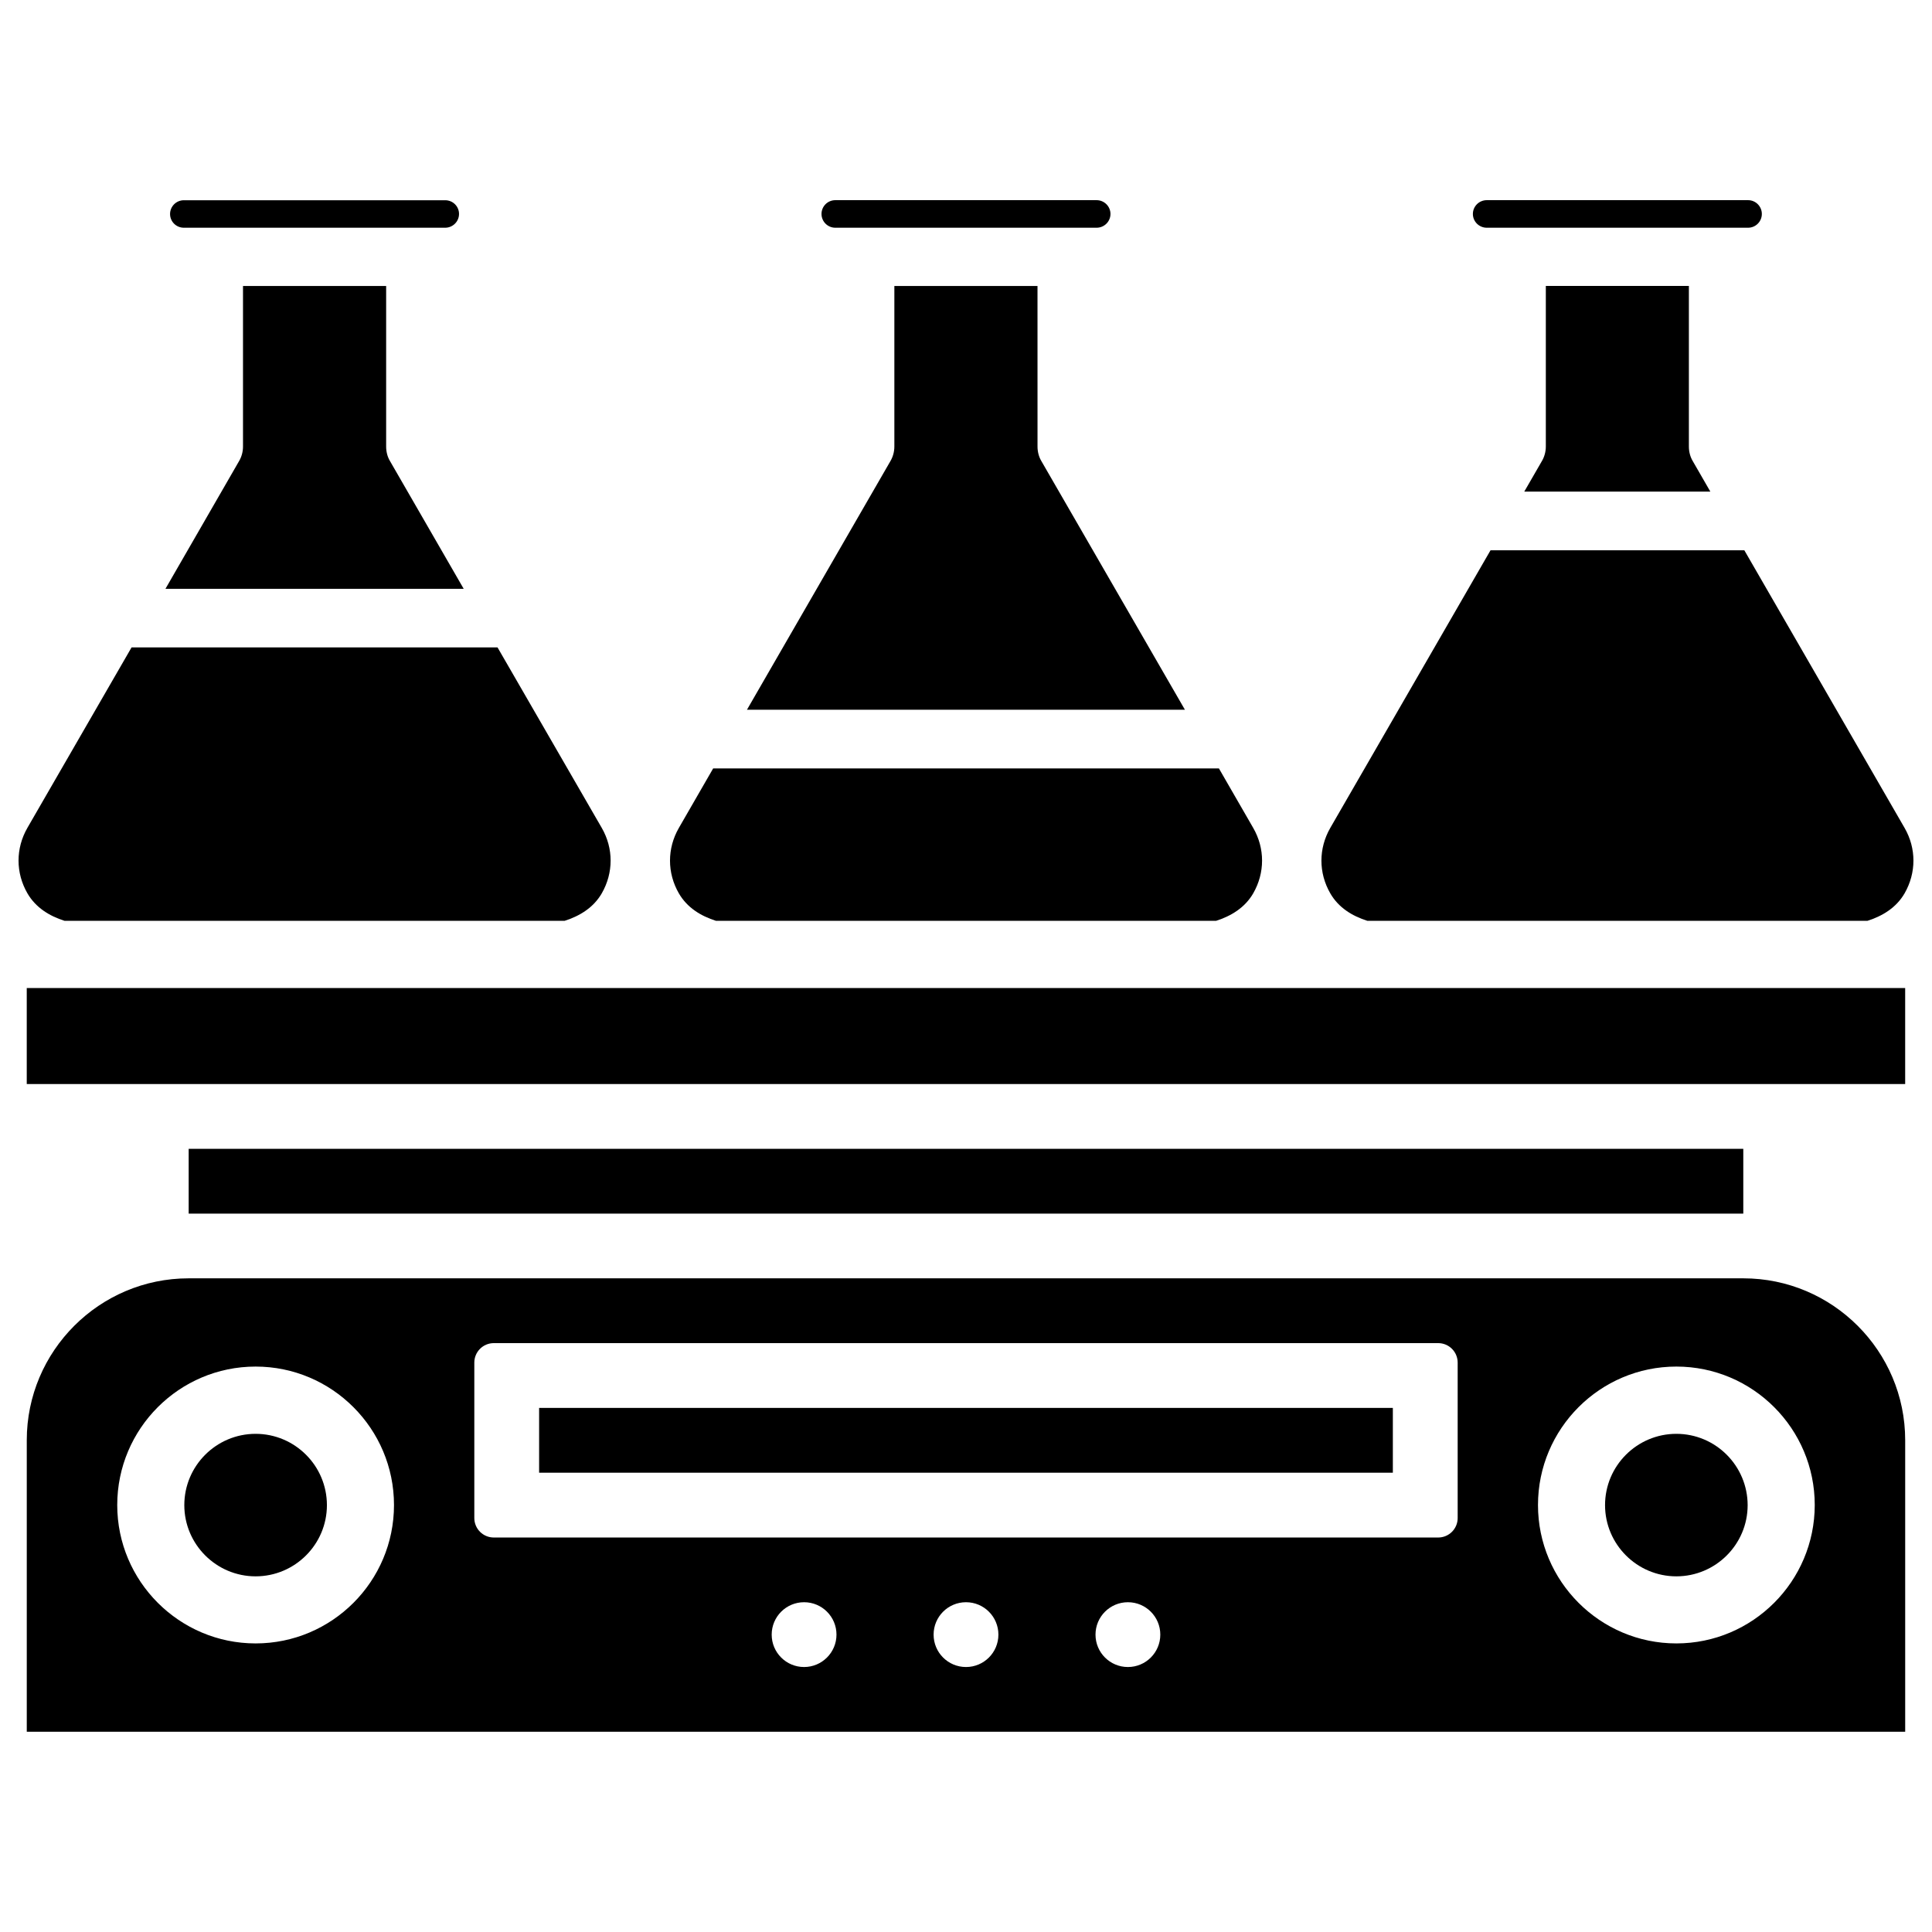
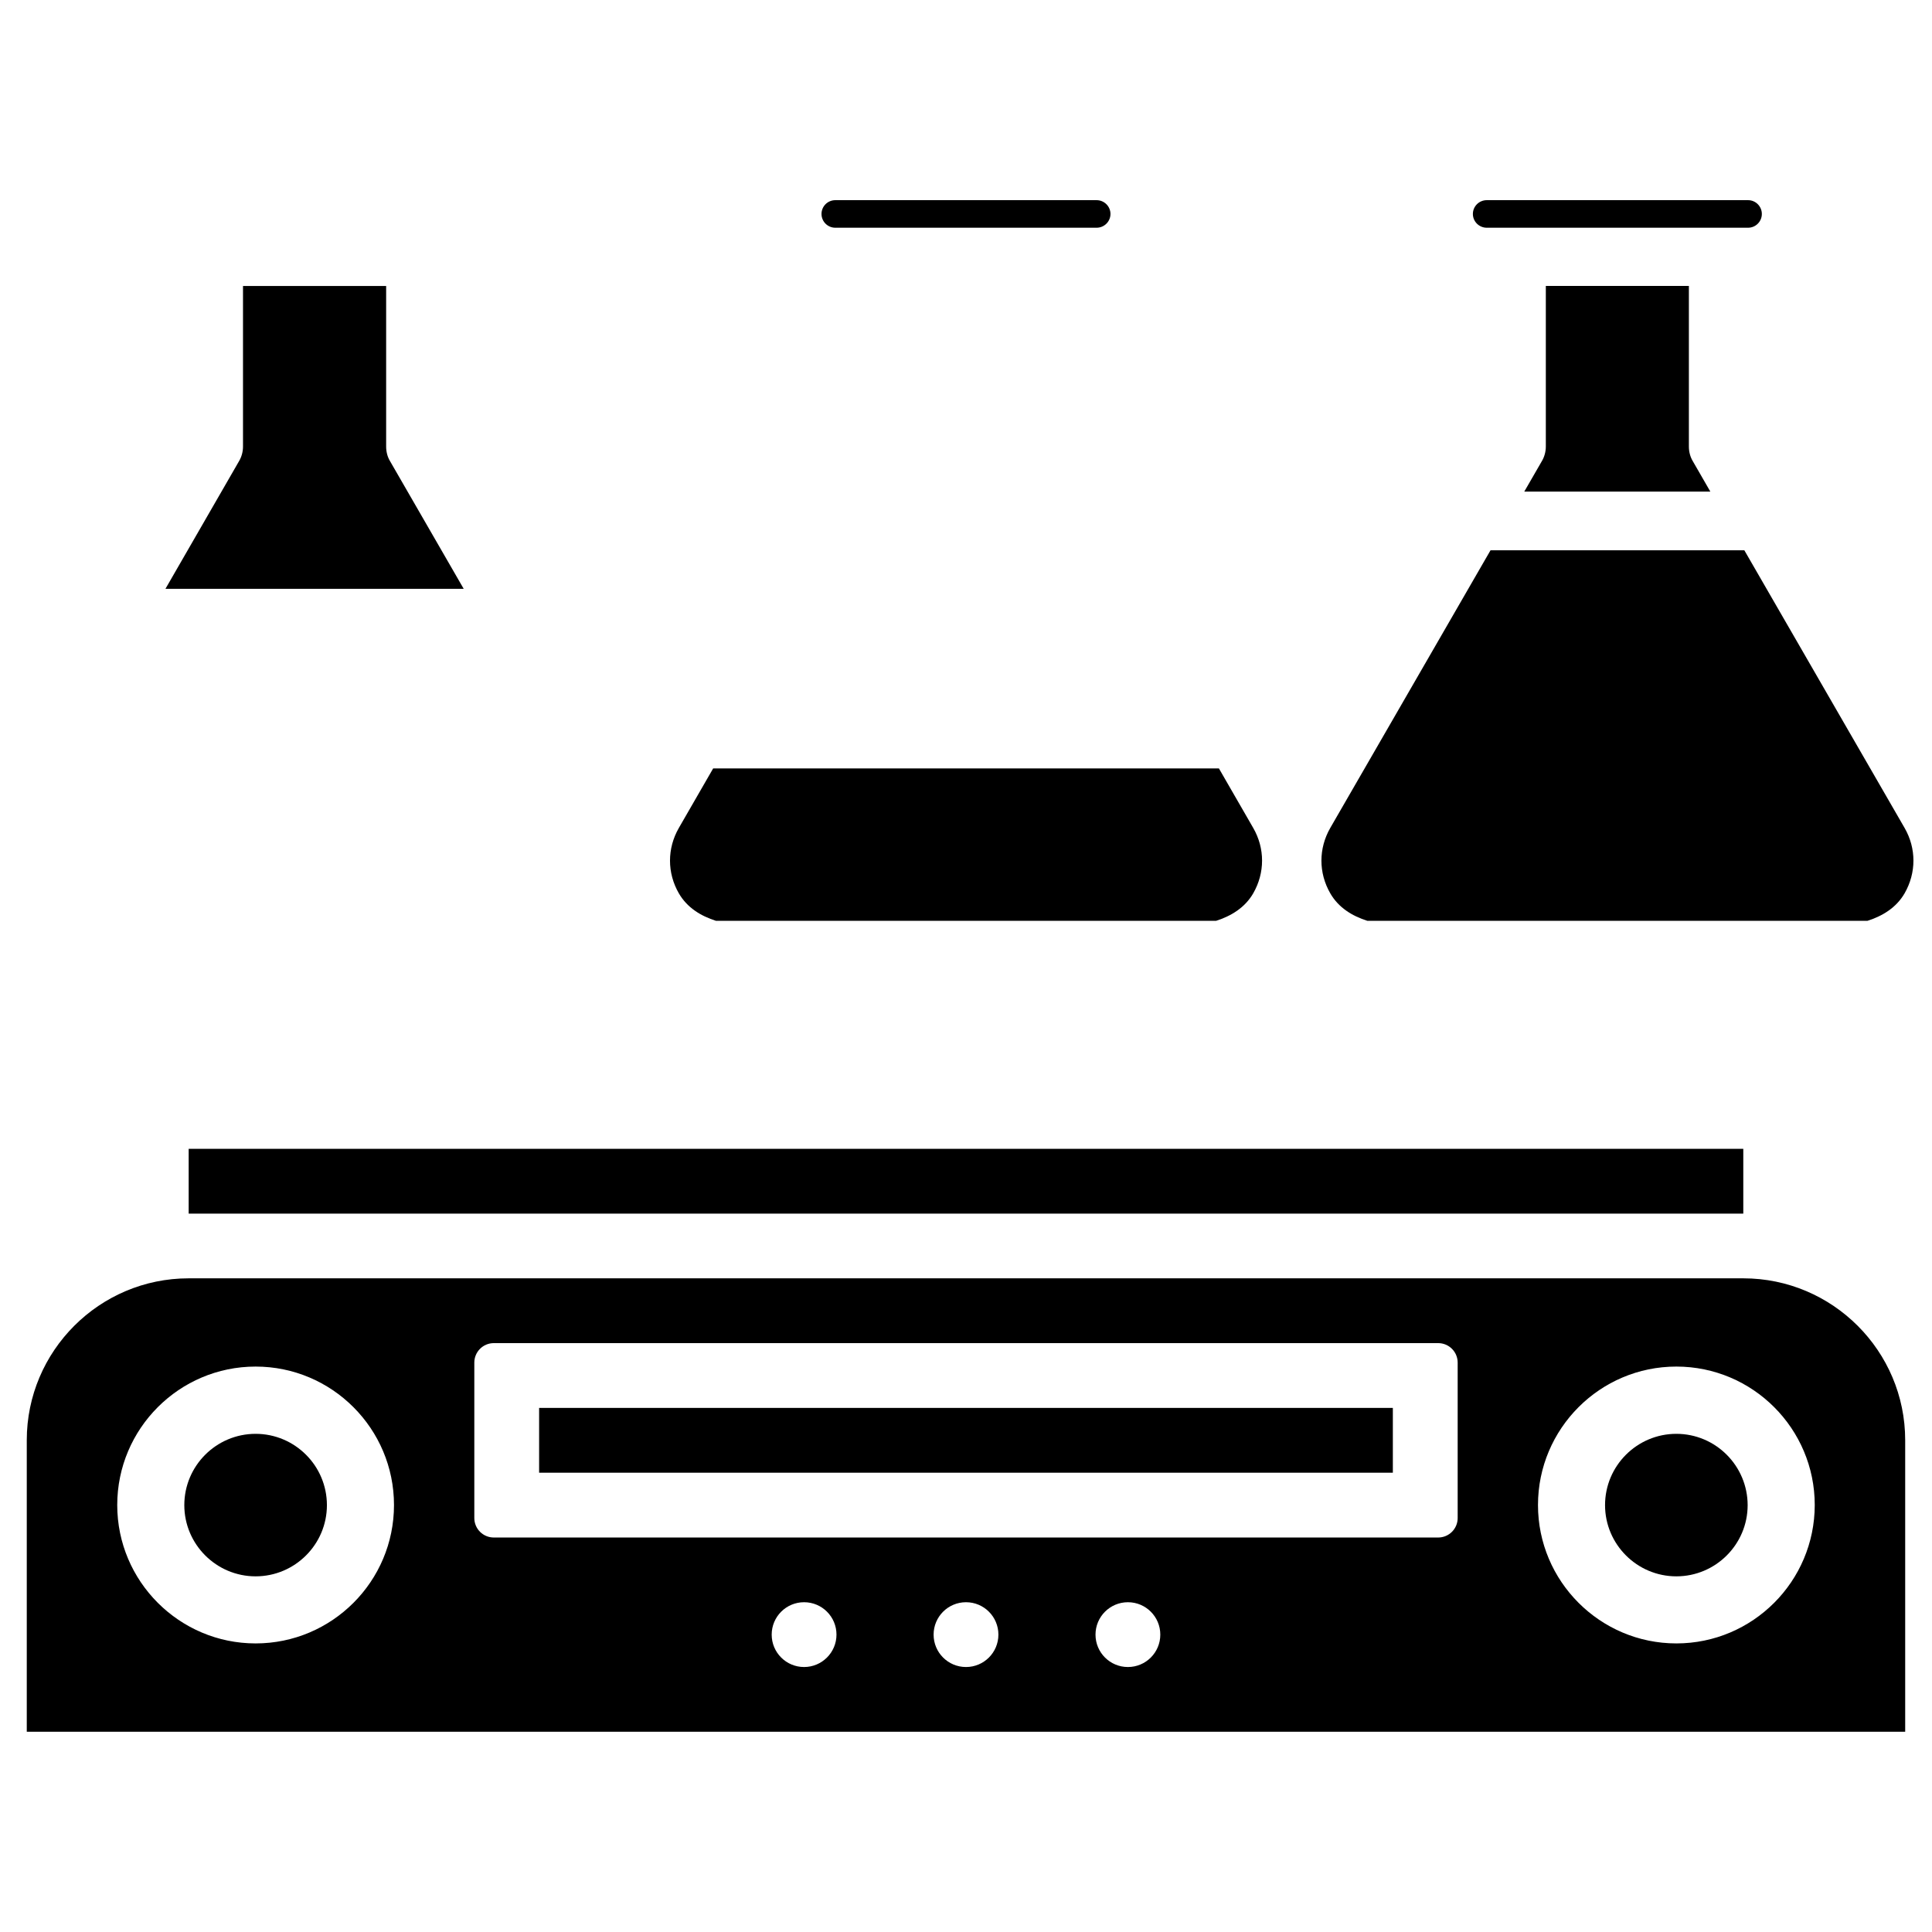
<svg xmlns="http://www.w3.org/2000/svg" width="800px" height="800px" version="1.1" viewBox="144 144 512 512">
  <defs>
    <clipPath id="b">
-       <path d="m148.09 315h157.91v74h-157.91z" />
-     </clipPath>
+       </clipPath>
    <clipPath id="a">
      <path d="m494 289h157.9v100h-157.9z" />
    </clipPath>
  </defs>
-   <path d="m192.72 204.35h69.254c2.016 0 3.672-1.637 3.672-3.652s-1.637-3.633-3.652-3.633h-69.273c-2.016 0-3.652 1.637-3.652 3.652s1.637 3.633 3.652 3.633z" />
  <path d="m211.74 523.98c-10.41 0-18.895 8.461-18.895 18.895 0 10.391 8.48 18.871 18.895 18.871 10.41 0 18.895-8.461 18.895-18.871-0.004-10.434-8.484-18.895-18.895-18.895z" />
  <path d="m247.36 266.2c-0.668-1.094-1.027-2.457-1.027-3.863v-42.551h-37.934v42.551c0 1.387-0.379 2.75-1.07 3.906l-19.48 33.797h79.035z" />
  <g clip-path="url(#b)">
    <path d="m161.11 388.03h132.52c4.008-1.281 7.641-3.484 9.844-7.285 3.129-5.438 3.129-11.922 0-17.34l-27.625-47.836h-96.984l-27.605 47.82c-3.129 5.438-3.129 11.922 0 17.34 2.207 3.816 5.836 6.023 9.848 7.301z" />
  </g>
-   <path d="m151.09 405.84h497.8v25.441h-497.8z" />
  <path d="m365.36 204.35h69.254c2.016 0 3.672-1.637 3.672-3.652s-1.66-3.652-3.672-3.652h-69.254c-2.016 0-3.652 1.637-3.652 3.652s1.637 3.652 3.652 3.652z" />
  <path d="m553.66 219.78v42.551c0 1.387-0.379 2.75-1.07 3.906l-4.641 8.039h49.309l-4.66-8.082c-0.672-1.113-1.027-2.477-1.027-3.863v-42.551z" />
  <path d="m333.75 388.03h132.52c4.008-1.281 7.641-3.484 9.844-7.285 3.129-5.438 3.129-11.922 0-17.34l-9.09-15.766-134.03 0.004-9.09 15.766c-3.129 5.438-3.129 11.922 0 17.34 2.203 3.797 5.816 6.004 9.844 7.281z" />
-   <path d="m419.98 266.2c-0.672-1.113-1.027-2.477-1.027-3.863l-0.004-42.551h-37.934v42.551c0 1.387-0.379 2.75-1.07 3.906l-37.996 65.852h116.07z" />
  <path d="m538 204.35h69.254c2.016 0 3.652-1.637 3.652-3.652s-1.637-3.652-3.652-3.652h-69.254c-2.016 0-3.672 1.637-3.672 3.652s1.656 3.652 3.672 3.652z" />
  <path d="m194 448.45h411.99v17.172h-411.99z" />
  <path d="m286.87 517.11h226.25v17.172h-226.25z" />
  <path d="m605.99 482.77h-411.99c-23.656 0-42.906 19.25-42.906 42.906v77.25h497.8v-77.25c0-23.656-19.25-42.906-42.91-42.906zm-394.25 96.754c-20.215 0-36.672-16.457-36.672-36.672 0-20.238 16.438-36.695 36.672-36.695 20.238 0 36.672 16.457 36.672 36.695 0 20.234-16.438 36.672-36.672 36.672zm145.35 6.254c-4.746 0-8.586-3.84-8.586-8.586s3.84-8.586 8.586-8.586 8.586 3.84 8.586 8.586-3.863 8.586-8.586 8.586zm42.91 0c-4.746 0-8.586-3.84-8.586-8.586s3.84-8.586 8.586-8.586 8.586 3.84 8.586 8.586-3.844 8.586-8.586 8.586zm42.906 0c-4.746 0-8.586-3.84-8.586-8.586s3.84-8.586 8.586-8.586 8.586 3.84 8.586 8.586-3.84 8.586-8.586 8.586zm87.391-39.484c0 2.856-2.309 5.164-5.164 5.164h-250.27c-2.856 0-5.164-2.309-5.164-5.164v-41.188c0-2.856 2.309-5.164 5.164-5.164h250.27c2.856 0 5.164 2.309 5.164 5.164zm57.957 33.23c-20.215 0-36.672-16.457-36.672-36.672 0-20.238 16.438-36.695 36.672-36.695 20.238 0 36.672 16.457 36.672 36.695-0.02 20.234-16.457 36.672-36.672 36.672z" />
  <path d="m588.25 523.98c-10.41 0-18.895 8.461-18.895 18.895 0 10.391 8.48 18.871 18.895 18.871 10.41 0 18.895-8.461 18.895-18.871-0.02-10.434-8.48-18.895-18.895-18.895z" />
  <g clip-path="url(#a)">
    <path d="m506.37 388.03h132.52c4.008-1.281 7.641-3.484 9.844-7.285 3.129-5.438 3.129-11.922 0-17.34l-42.469-73.578h-67.258l-42.469 73.578c-3.129 5.438-3.129 11.922 0 17.34 2.184 3.801 5.816 6.008 9.828 7.285z" />
  </g>
</svg>